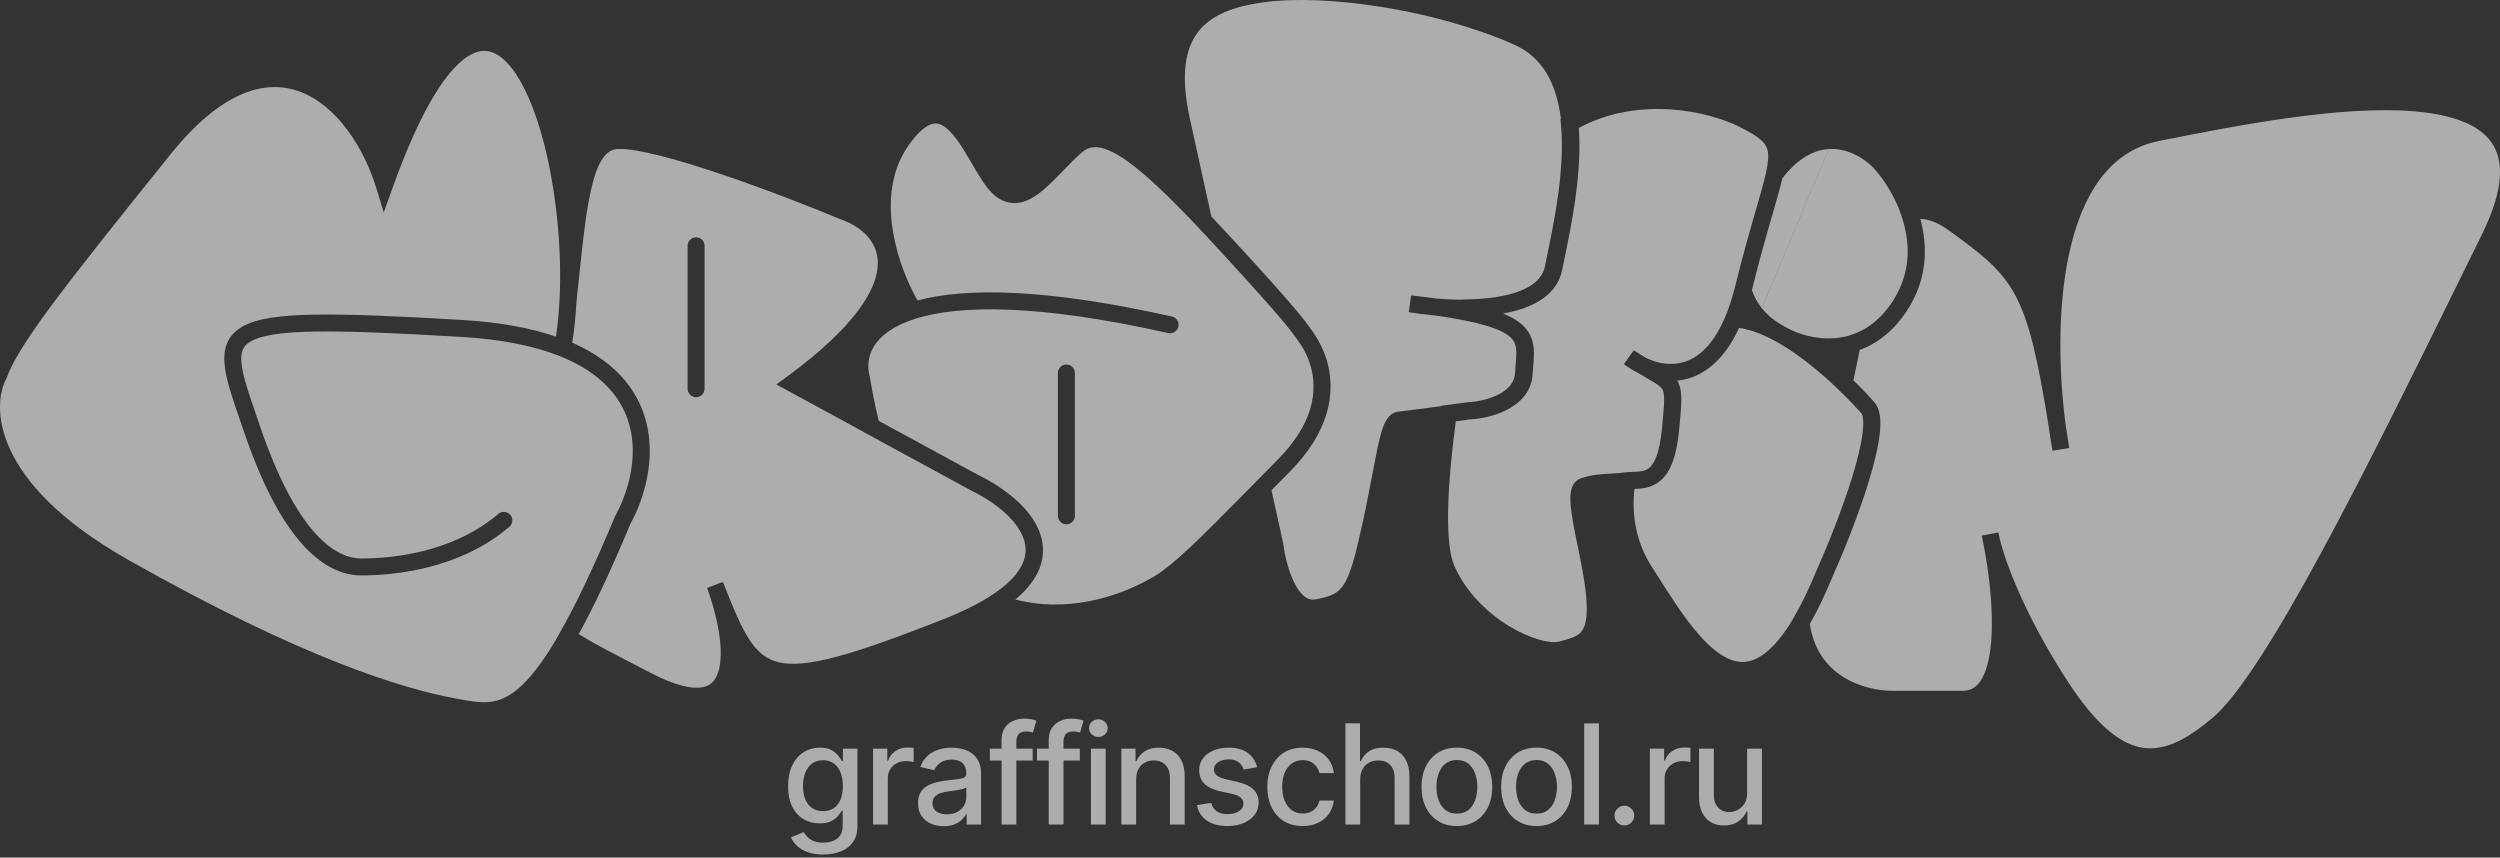
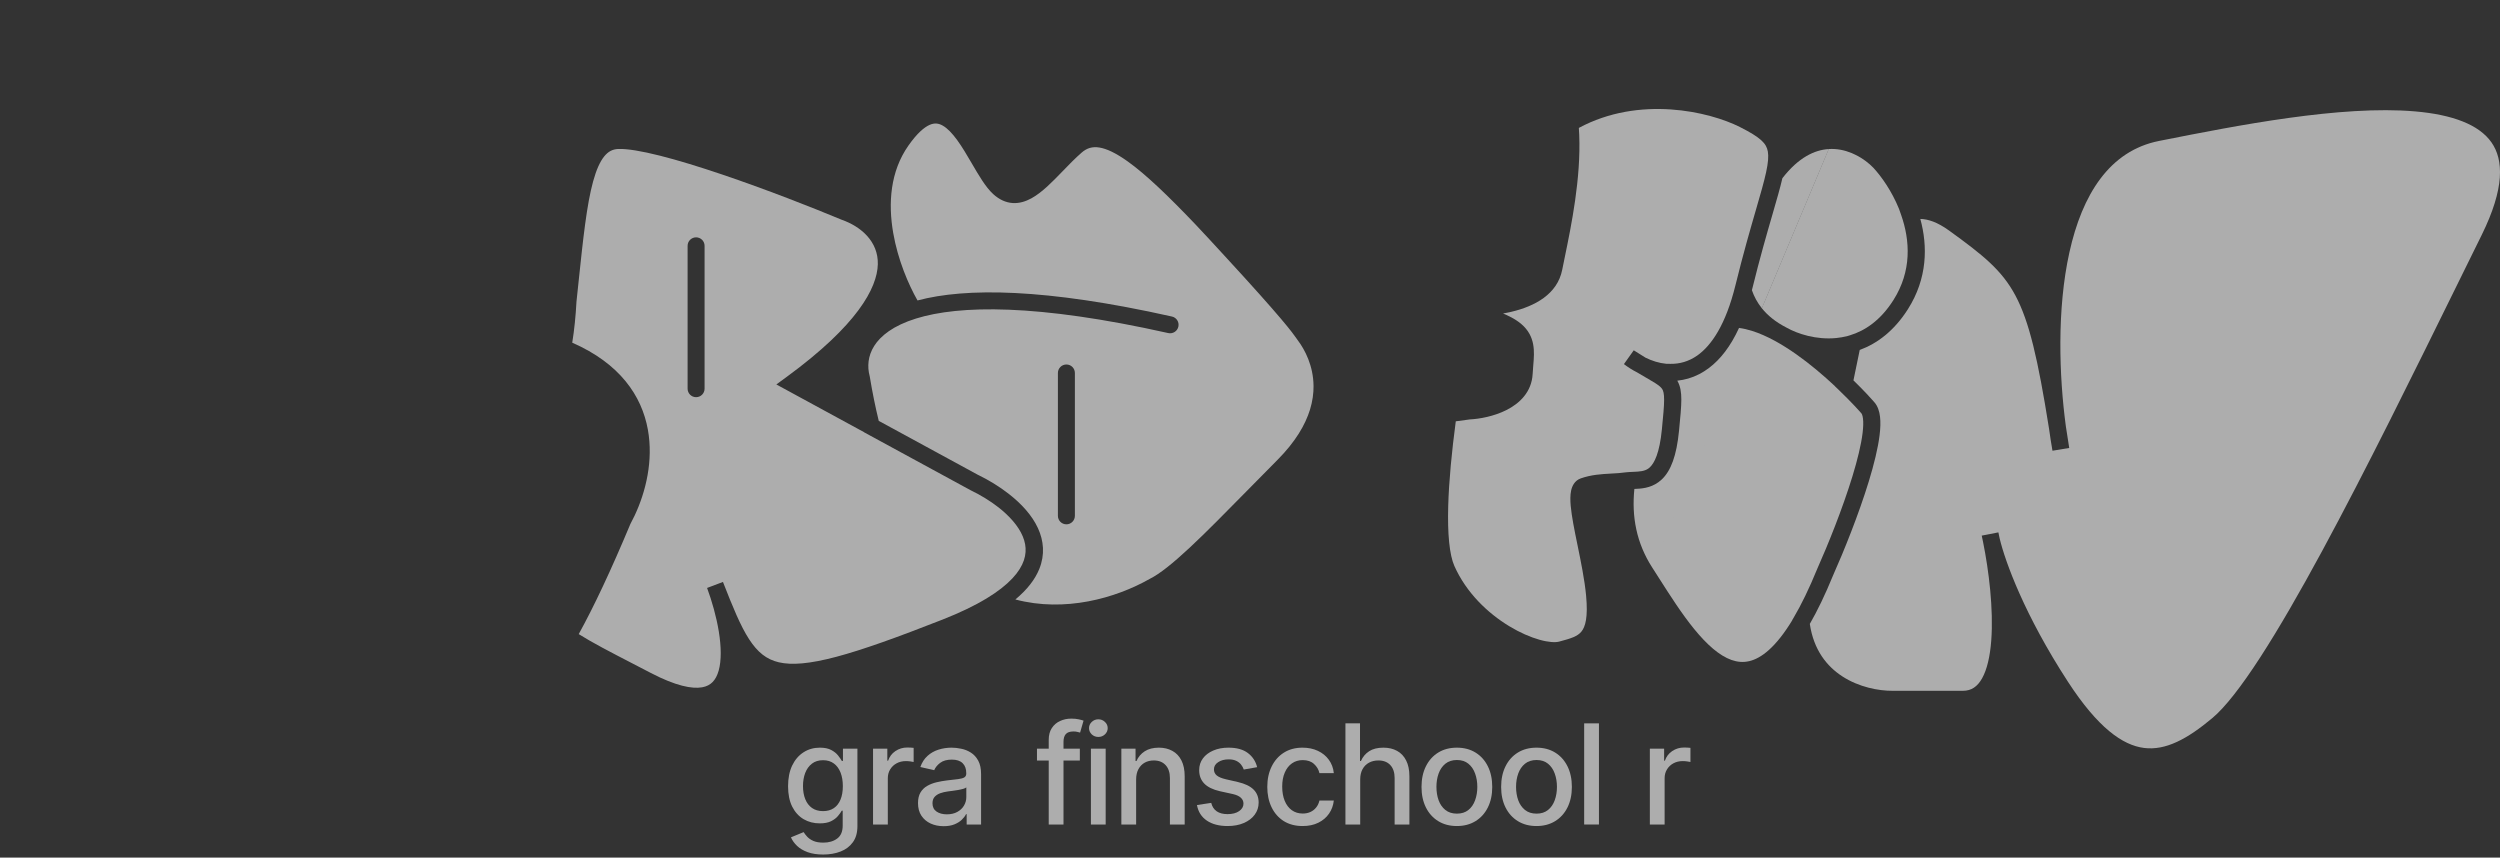
<svg xmlns="http://www.w3.org/2000/svg" width="755" height="259" viewBox="0 0 755 259" fill="none">
  <rect x="0" y="0" width="755" height="259" fill="#333333" stroke="none" />
-   <path d="M457.253 13.459C432.718 2.652 400.047 -1.817 381.714 0.671C372.479 1.924 365.714 4.584 361.825 9.617C357.979 14.595 356.43 22.588 359.333 35.801L365.835 65.395C368.285 67.979 370.86 70.744 373.568 73.684C391.509 93.154 394.447 97.333 395.732 99.179C395.773 99.238 395.809 99.29 395.843 99.338C395.938 99.475 396.008 99.573 396.076 99.663C398.627 103.059 401.782 108.955 401.836 116.509C401.855 119.257 401.464 122.174 400.521 125.221C398.849 130.662 395.417 136.518 389.416 142.558C387.56 144.426 385.753 146.257 383.995 148.041L387.562 164.276L387.576 164.393C387.983 167.666 389.071 172.424 390.936 176.099C392.901 179.97 395.016 181.421 397.21 181.023C399.661 180.578 401.365 180.105 402.68 179.434C403.922 178.799 404.9 177.945 405.799 176.567C406.738 175.128 407.61 173.087 408.529 170.048C409.445 167.02 410.366 163.151 411.463 158.128C412.743 152.271 413.711 147.162 414.531 142.829L414.562 142.666C415.526 137.578 416.311 133.43 417.175 130.531C417.609 129.074 418.121 127.725 418.801 126.676C419.487 125.62 420.601 124.492 422.307 124.313C424.05 124.13 429.7 123.394 435.094 122.677L435.11 122.56L437.044 122.302C439.343 121.995 441.483 121.708 443.114 121.487L443.228 121.472L443.342 121.466C445.777 121.356 449.452 120.697 452.481 119.163C455.492 117.637 457.41 115.516 457.564 112.555C457.611 111.643 457.682 110.768 457.748 109.964L457.75 109.948C458.066 106.073 458.107 104.134 456.713 102.448C456.134 101.749 455.244 101.022 453.861 100.288C452.637 99.656 451.04 99.017 448.952 98.386C445.253 97.269 440.191 96.23 433.281 95.26C430.401 95.012 427.729 94.663 425.443 94.276L426.159 89.208C428.93 89.52 431.49 89.841 433.856 90.171C436.054 90.357 438.364 90.48 440.701 90.512L442.787 90.421C448.688 90.344 454.453 89.632 458.877 87.934C463.292 86.239 465.91 83.768 466.583 80.375C466.815 79.203 467.078 77.928 467.356 76.578L467.357 76.573C469.517 66.086 472.641 50.826 471.407 37.535L471.257 35.919L471.393 35.84C470.116 25.611 466.082 17.348 457.253 13.459Z" fill="white" fill-opacity="0.6" />
  <path d="M453.93 94.68C454.777 94.529 455.611 94.358 456.427 94.165C463.542 92.481 470.325 88.861 471.792 81.461C472.02 80.31 472.279 79.054 472.558 77.697L472.581 77.586C474.539 68.084 477.465 53.881 476.927 40.721C476.899 40.023 476.86 39.326 476.811 38.63C495.136 28.77 516.207 33.694 525.447 38.359C531.751 41.541 533.459 43.307 533.888 45.758C534.136 47.179 533.999 49.098 533.366 52.024C532.738 54.931 531.69 58.548 530.309 63.304L530.307 63.311C528.613 69.15 526.461 76.567 524.114 86.113C521.169 98.093 516.847 104.33 512.6 107.35C509.93 109.223 507.178 109.912 504.541 109.881L503.219 109.865C501.007 109.655 498.87 108.966 496.939 108.01C495.871 107.368 494.693 106.638 493.393 105.79L490.426 109.961C491.607 110.87 492.969 111.741 494.465 112.498C495.546 113.146 496.461 113.676 497.261 114.139L497.263 114.14L497.265 114.141C498.276 114.726 499.104 115.206 499.854 115.684C501.145 116.508 501.688 117.028 501.989 117.508C502.307 118.015 502.567 118.82 502.562 120.777C502.557 122.756 502.294 125.482 501.892 129.628C501.188 136.895 499.602 139.861 498.248 141.132C498.111 141.26 497.971 141.377 497.828 141.482C496.66 142.306 495.263 142.421 493.171 142.503L493.131 142.505C492.494 142.53 491.764 142.558 491.047 142.638L489.06 142.856L489.059 142.865C488.246 142.925 487.45 142.97 486.65 143.014L486.52 143.021C483.618 143.183 480.616 143.349 477.413 144.462C475.477 145.134 474.742 146.891 474.467 148.199C474.184 149.546 474.21 151.148 474.354 152.766C474.641 156.001 475.5 160.189 476.381 164.492L476.408 164.623C477.452 169.718 478.546 175.075 478.999 179.85C479.628 186.492 478.749 189.299 477.61 190.711C476.426 192.176 474.511 192.805 470.826 193.773C469.742 194.058 467.719 193.99 464.913 193.199C462.191 192.432 459.015 191.064 455.778 189.101C449.287 185.164 442.795 178.99 439.21 170.895C438.497 169.283 437.958 166.892 437.642 163.755C437.33 160.651 437.249 156.972 437.36 152.874C437.568 145.249 438.439 136.325 439.647 127.236C441.23 127.024 442.682 126.828 443.871 126.668C446.808 126.519 451.179 125.746 454.98 123.821C458.849 121.86 462.577 118.434 462.863 112.912C462.906 112.082 462.972 111.276 463.039 110.457L463.065 110.139C463.39 106.209 463.772 101.586 459.466 97.882C458.528 97.075 457.401 96.34 456.065 95.663C455.408 95.322 454.697 94.995 453.93 94.68Z" fill="white" fill-opacity="0.6" />
  <path fill-rule="evenodd" clip-rule="evenodd" d="M513.198 112.975C510.978 114.124 508.734 114.741 506.541 114.961C507.51 116.628 507.766 118.519 507.762 120.714C507.758 122.954 507.472 125.908 507.091 129.831L507.068 130.069C506.333 137.657 504.592 142.22 501.832 144.81C501.508 145.114 501.178 145.383 500.842 145.623C498.332 147.452 495.542 147.585 493.583 147.66C492.728 156.016 494.204 163.996 498.98 171.407L499.097 171.587L497.672 174.977L497.674 174.979L499.098 171.589C499.725 172.564 500.362 173.564 501.006 174.574L501.012 174.583L501.014 174.585C504.368 179.848 507.9 185.385 511.663 189.994C515.469 194.657 519.233 198.013 522.924 199.313C524.709 199.942 526.464 200.086 528.249 199.672C530.051 199.254 532.047 198.228 534.232 196.265C536.457 194.264 538.806 191.356 541.261 187.322L541.254 187.262L541.692 186.52C543.988 182.631 546.357 177.784 548.793 171.825L548.808 171.787L548.825 171.75C552.004 164.631 556.447 153.635 559.451 143.796C560.957 138.864 562.069 134.325 562.503 130.753C562.721 128.962 562.754 127.519 562.625 126.441C562.49 125.312 562.216 124.912 562.137 124.83L562.057 124.747L561.985 124.657L561.976 124.647C561.94 124.605 561.784 124.424 561.481 124.088C561.15 123.719 560.678 123.203 560.082 122.57C558.89 121.303 557.207 119.574 555.164 117.621L554.14 116.641L554.146 116.61C552.445 115.018 550.536 113.313 548.484 111.612C544.625 108.414 540.305 105.268 535.937 102.899C533.637 101.651 531.373 100.647 529.196 99.955C527.822 99.519 526.482 99.207 525.189 99.036C522.633 104.604 519.556 108.526 516.15 111.101C516.082 111.151 516.015 111.201 515.948 111.251C515.052 111.917 514.134 112.49 513.198 112.975ZM529.196 99.955L499.098 171.589L499.097 171.587L529.196 99.955Z" fill="white" fill-opacity="0.6" />
  <path d="M573.502 63.084L574.14 64.898C576.871 72.673 577.379 81.882 571.788 90.664C567.892 96.785 563.234 99.882 558.684 101.26L557.975 101.475C556.814 101.78 555.66 101.977 554.524 102.088C548.508 102.673 542.851 100.818 539.554 98.953L539.509 98.927L539.462 98.903C536.225 97.242 533.824 95.266 532.078 93.094L552.281 45.01C552.903 44.971 553.509 44.974 554.099 45.011C558.956 45.322 563.225 48.048 565.73 50.645C568.215 53.311 571.325 57.728 573.502 63.084Z" fill="white" fill-opacity="0.6" />
  <path d="M532.078 93.094C530.699 91.379 529.728 89.542 529.077 87.642C529.107 87.522 529.136 87.402 529.166 87.281C531.487 77.842 533.614 70.509 535.307 64.677L535.331 64.594C536.571 60.319 537.599 56.776 538.278 53.826C543.187 47.476 548.077 45.278 552.281 45.01L532.078 93.094Z" fill="white" fill-opacity="0.6" />
  <path d="M546.566 188.423C547.73 196.301 551.71 201.239 556.411 204.283C561.384 207.501 567.26 208.649 571.617 208.623L571.624 208.623H592.79C595.34 208.623 597.172 207.389 598.593 204.851C600.092 202.174 600.995 198.224 601.358 193.44C602.079 183.946 600.608 172.245 598.905 163.79C598.725 163.034 598.583 162.353 598.48 161.756L603.512 160.776C603.647 161.393 603.781 162.031 603.914 162.689C605.594 169.666 611.394 185.707 624.521 205.89C633.562 219.792 641.019 225.054 647.5 225.88C653.992 226.707 660.532 223.227 668.174 216.815C672.007 213.599 676.908 207.288 682.604 198.498C688.255 189.776 694.549 178.837 701.196 166.568C714.489 142.03 729.107 112.328 742.702 84.706C744.997 80.043 747.262 75.44 749.486 70.933C756.453 56.814 756.084 48.229 752.428 43.007C748.645 37.602 740.597 34.616 729.333 33.641C706.997 31.707 675.477 37.925 652.95 42.385L652.039 42.565C636.999 45.542 628.817 58.845 624.968 76.176C621.144 93.399 621.854 113.688 623.895 128.79C624.224 130.864 624.561 133.028 624.906 135.287L619.846 136.12C619.481 134.063 619.136 131.859 618.821 129.534C615.449 108.332 612.825 97.076 608.662 89.261C604.575 81.591 598.919 77.073 588.616 69.623C585.106 67.085 582.253 66.154 579.94 66.121C582.187 74.348 582.11 84.074 576.166 93.411C571.99 99.97 566.881 103.763 561.639 105.686C561.04 108.593 560.406 111.668 559.743 114.871C563.154 118.195 565.439 120.752 565.951 121.353C567.107 122.598 567.58 124.272 567.767 125.834C567.963 127.477 567.887 129.369 567.644 131.369C567.156 135.379 565.945 140.249 564.406 145.289C561.326 155.378 556.806 166.559 553.575 173.797C551.226 179.543 548.892 184.39 546.566 188.423Z" fill="white" fill-opacity="0.6" />
  <path fill-rule="evenodd" clip-rule="evenodd" d="M361.133 67.886C352.71 59.047 346.03 52.663 340.588 48.768C336.993 46.195 334.183 44.892 331.96 44.545C329.903 44.225 328.249 44.701 326.666 46.079C324.725 47.77 322.846 49.71 320.933 51.686L320.737 51.889C317.832 54.891 314.699 58.129 311.496 59.887C309.796 60.82 307.886 61.452 305.825 61.317C303.726 61.179 301.78 60.267 300.004 58.667C298.767 57.553 297.641 56.055 296.611 54.498C295.577 52.936 294.542 51.162 293.524 49.417L293.501 49.378C292.049 46.889 290.618 44.441 289.099 42.348C287.56 40.229 286.101 38.722 284.698 37.929C283.44 37.218 282.234 37.07 280.777 37.702C279.139 38.412 276.984 40.201 274.336 43.974C268.862 51.771 268.179 61.321 269.754 70.379C271.158 78.457 274.318 85.873 277.089 90.738C291.638 86.855 315.655 87.018 353.929 95.593C355.311 95.902 356.179 97.271 355.869 98.651C355.559 100.03 354.188 100.898 352.806 100.588C313.013 91.673 289.662 92.155 276.66 96.189C269.704 98.348 265.908 101.458 263.998 104.49C262.098 107.506 261.885 110.728 262.627 113.525L262.659 113.644L262.679 113.765C263.461 118.51 264.367 122.949 265.381 127.101L295.278 143.367C298.414 144.88 301.751 146.867 304.763 149.241C308.434 152.114 311.676 155.594 313.482 159.546C315.189 163.283 315.621 167.478 313.872 171.816C312.595 174.982 310.223 178.062 306.643 181.039C321.531 184.997 336.89 180.678 347.156 174.854L347.215 174.821L347.276 174.791C350.233 173.314 354.203 170.132 359.258 165.421C364.26 160.76 370.112 154.808 376.825 147.981C379.667 145.09 382.66 142.046 385.794 138.891C391.247 133.403 394.203 128.283 395.617 123.721C396.403 121.162 396.704 118.78 396.689 116.607C396.645 110.465 394.068 105.609 391.954 102.796L391.94 102.777L391.927 102.758L391.926 102.757L391.883 102.698C391.857 102.661 391.82 102.61 391.778 102.551C391.701 102.445 391.602 102.305 391.519 102.187L391.518 102.186L391.503 102.163L391.483 102.135C390.398 100.577 387.592 96.547 369.776 77.212C366.906 74.097 363.687 70.574 361.133 67.886ZM324.615 112.635C324.615 111.221 323.467 110.075 322.051 110.075C320.635 110.075 319.487 111.221 319.487 112.635V155.787C319.487 157.201 320.635 158.347 322.051 158.347C323.467 158.347 324.615 157.201 324.615 155.787V112.635Z" fill="white" fill-opacity="0.6" />
  <path fill-rule="evenodd" clip-rule="evenodd" d="M303.724 155.085C303.046 154.456 302.331 153.848 301.59 153.263C298.98 151.222 296.018 149.443 293.115 148.046L293.057 148.018L260.96 130.555L260.952 130.521L234.456 116.106L237.709 113.722C258.796 98.268 264.92 87.046 265.102 79.802C265.276 72.89 259.939 68.385 254.225 66.377L254.156 66.353L254.088 66.324C245.265 62.644 231.262 57.154 217.955 52.655C211.299 50.405 204.852 48.414 199.332 47.021C193.729 45.607 189.345 44.88 186.689 44.993C184.998 45.065 183.677 45.751 182.484 47.219C181.206 48.79 180.089 51.257 179.119 54.792C177.174 61.875 176.087 72.159 174.712 85.276L174.711 85.278L174.711 85.281C174.512 87.18 174.307 89.134 174.093 91.139C173.866 95.45 173.445 99.603 172.817 103.489C187.188 109.778 193.814 119.513 195.661 129.763C195.87 130.924 196.017 132.088 196.108 133.248C196.856 142.564 193.943 151.699 190.373 158.252C184.447 172.41 179.331 183.245 174.776 191.501C178.902 194.096 184.22 196.85 191.066 200.391L191.078 200.397C192.805 201.291 194.624 202.232 196.535 203.228C204.124 207.185 209.019 208.091 212.016 207.569C213.442 207.32 214.451 206.748 215.206 205.978C215.984 205.182 216.605 204.056 217.031 202.556C217.898 199.498 217.826 195.33 217.082 190.743C216.347 186.211 214.999 181.522 213.539 177.561L218.333 175.746C221.314 183.372 223.622 189.034 226.247 193.074C228.792 196.99 231.484 199.144 235.203 200.012C239.109 200.923 244.488 200.5 252.557 198.358C260.58 196.228 270.935 192.495 284.65 187.111C295.465 182.866 302.051 178.609 305.742 174.669C309.353 170.814 310.129 167.359 309.584 164.35C309.009 161.178 306.878 158.011 303.724 155.085ZM212.783 74.237C212.783 72.824 211.635 71.677 210.219 71.677C208.803 71.677 207.655 72.824 207.655 74.237V117.389C207.655 118.803 208.803 119.949 210.219 119.949C211.635 119.949 212.783 118.803 212.783 117.389V74.237Z" fill="white" fill-opacity="0.6" />
-   <path d="M156.791 207.717C160.023 204.889 163.668 200.333 167.96 193.099L167.936 193.082L169.105 191.036C173.828 182.771 179.248 171.462 185.688 156.068L185.74 155.943L185.805 155.824C188.884 150.215 191.293 142.743 191.078 135.208C190.957 131.394 190.164 127.567 188.451 123.953C185.507 117.743 179.654 111.786 169.086 107.562C169.053 107.55 169.02 107.538 168.988 107.526C168.967 107.518 168.947 107.509 168.926 107.501C168.914 107.495 168.902 107.49 168.89 107.485L168.869 107.475C161.469 104.552 151.78 102.473 139.193 101.735C119.679 100.592 105.395 99.958 95.081 100.133C89.927 100.221 85.835 100.51 82.619 101.02C79.382 101.533 77.187 102.247 75.722 103.089C74.327 103.891 73.616 104.793 73.241 105.822C72.836 106.933 72.731 108.448 73.04 110.591C73.584 114.361 75.243 119.178 77.447 125.572L77.448 125.574C77.813 126.635 78.194 127.739 78.586 128.889C83.934 144.545 89.522 154.573 94.846 160.644C100.138 166.679 105.025 168.661 109.125 168.661C118.997 168.661 137.095 166.665 150.494 155.198C151.569 154.278 153.188 154.403 154.109 155.476C155.031 156.549 154.906 158.166 153.831 159.086C139.027 171.755 119.398 173.781 109.125 173.781C103.152 173.781 96.959 170.826 90.988 164.016C85.048 157.243 79.19 146.518 73.733 130.541C73.355 129.435 72.982 128.354 72.618 127.3C70.438 120.985 68.584 115.613 67.964 111.321C67.595 108.761 67.612 106.296 68.422 104.072C69.263 101.766 70.862 99.976 73.163 98.653C75.396 97.369 78.285 96.523 81.815 95.963C85.366 95.401 89.723 95.104 94.994 95.014C105.529 94.835 119.998 95.482 139.493 96.624C150.934 97.294 160.302 99.064 167.894 101.666C168.403 98.3 168.756 94.709 168.958 90.969L168.961 90.902L168.979 90.734C169.435 81.875 169.047 72.24 167.906 62.864C166.124 48.219 162.544 34.508 157.711 25.529C155.283 21.019 152.685 17.979 150.099 16.475C147.697 15.077 145.163 14.904 142.211 16.474C139.073 18.142 135.392 21.837 131.319 28.482C127.273 35.081 122.975 44.365 118.499 56.888L115.897 64.166L113.632 56.777C109.856 44.455 101.826 32.297 91.322 27.973C86.176 25.855 80.314 25.553 73.757 28.159C67.131 30.792 59.675 36.448 51.603 46.477C35.112 66.967 23.547 81.461 15.655 92.108C7.716 102.82 3.683 109.395 2.026 114.107L1.958 114.3L1.861 114.479C-2.218 121.986 -3.215 145.305 38.599 168.995C91.369 198.892 121.795 208.053 137.607 210.941C137.711 210.96 137.815 210.979 137.918 210.998C138.068 211.025 138.216 211.053 138.363 211.08L138.364 211.08C141.892 211.728 144.734 212.25 147.56 212.008C150.42 211.764 153.37 210.711 156.791 207.717Z" fill="white" fill-opacity="0.6" />
  <path d="M248.603 258.068C246.783 258.068 245.217 257.83 243.905 257.352C242.602 256.875 241.538 256.244 240.713 255.458C239.888 254.673 239.271 253.813 238.864 252.878L242.697 251.297C242.965 251.735 243.323 252.197 243.771 252.684C244.228 253.181 244.844 253.604 245.62 253.952C246.405 254.3 247.415 254.474 248.648 254.474C250.338 254.474 251.735 254.061 252.839 253.236C253.942 252.421 254.494 251.118 254.494 249.328V244.824H254.211C253.942 245.311 253.555 245.853 253.048 246.45C252.55 247.046 251.864 247.563 250.989 248.001C250.114 248.438 248.976 248.657 247.574 248.657C245.764 248.657 244.133 248.235 242.682 247.389C241.24 246.534 240.097 245.277 239.251 243.616C238.416 241.946 237.999 239.892 237.999 237.456C237.999 235.02 238.411 232.932 239.236 231.192C240.072 229.452 241.215 228.12 242.667 227.195C244.119 226.26 245.764 225.793 247.604 225.793C249.026 225.793 250.174 226.031 251.049 226.509C251.924 226.976 252.605 227.523 253.092 228.149C253.589 228.776 253.972 229.328 254.241 229.805H254.569V226.091H258.939V249.507C258.939 251.476 258.481 253.092 257.567 254.355C256.652 255.617 255.414 256.552 253.853 257.159C252.302 257.765 250.552 258.068 248.603 258.068ZM248.558 244.958C249.841 244.958 250.925 244.66 251.81 244.063C252.705 243.457 253.381 242.592 253.838 241.468C254.305 240.335 254.539 238.977 254.539 237.397C254.539 235.855 254.31 234.498 253.853 233.325C253.396 232.152 252.724 231.237 251.839 230.58C250.955 229.914 249.861 229.581 248.558 229.581C247.216 229.581 246.097 229.929 245.202 230.625C244.307 231.311 243.631 232.246 243.174 233.429C242.727 234.612 242.503 235.935 242.503 237.397C242.503 238.898 242.731 240.215 243.189 241.349C243.646 242.482 244.322 243.367 245.217 244.004C246.122 244.64 247.236 244.958 248.558 244.958Z" fill="white" fill-opacity="0.6" />
  <path d="M263.66 249V226.091H267.97V229.73H268.209C268.626 228.497 269.362 227.528 270.416 226.822C271.48 226.106 272.683 225.748 274.025 225.748C274.304 225.748 274.632 225.758 275.01 225.778C275.398 225.798 275.701 225.823 275.92 225.852V230.118C275.741 230.068 275.422 230.014 274.965 229.954C274.508 229.884 274.05 229.85 273.593 229.85C272.539 229.85 271.599 230.073 270.774 230.521C269.959 230.958 269.312 231.57 268.835 232.355C268.358 233.131 268.119 234.016 268.119 235.01V249H263.66Z" fill="white" fill-opacity="0.6" />
  <path d="M284.981 249.507C283.529 249.507 282.216 249.239 281.043 248.702C279.87 248.155 278.94 247.365 278.254 246.33C277.578 245.296 277.24 244.029 277.24 242.527C277.24 241.235 277.488 240.171 277.986 239.335C278.483 238.5 279.154 237.839 279.999 237.352C280.844 236.865 281.789 236.497 282.833 236.248C283.877 236 284.941 235.811 286.025 235.681C287.397 235.522 288.51 235.393 289.366 235.294C290.221 235.184 290.842 235.01 291.23 234.772C291.618 234.533 291.812 234.145 291.812 233.608V233.504C291.812 232.201 291.444 231.192 290.708 230.476C289.982 229.76 288.898 229.402 287.457 229.402C285.955 229.402 284.772 229.735 283.907 230.402C283.052 231.058 282.46 231.789 282.132 232.594L277.941 231.639C278.438 230.247 279.164 229.124 280.118 228.269C281.083 227.404 282.192 226.777 283.444 226.389C284.697 225.992 286.015 225.793 287.397 225.793C288.312 225.793 289.281 225.902 290.305 226.121C291.339 226.33 292.304 226.718 293.199 227.284C294.104 227.851 294.844 228.661 295.421 229.715C295.998 230.759 296.286 232.117 296.286 233.787V249H291.931V245.868H291.752C291.464 246.445 291.031 247.012 290.454 247.568C289.878 248.125 289.137 248.588 288.232 248.955C287.327 249.323 286.243 249.507 284.981 249.507ZM285.95 245.928C287.183 245.928 288.237 245.684 289.112 245.197C289.997 244.71 290.668 244.073 291.126 243.288C291.593 242.492 291.827 241.642 291.827 240.737V237.784C291.667 237.943 291.359 238.093 290.902 238.232C290.454 238.361 289.942 238.475 289.366 238.575C288.789 238.664 288.227 238.749 287.68 238.828C287.133 238.898 286.676 238.958 286.308 239.007C285.443 239.117 284.653 239.301 283.937 239.559C283.231 239.818 282.664 240.191 282.236 240.678C281.819 241.155 281.61 241.791 281.61 242.587C281.61 243.691 282.018 244.526 282.833 245.093C283.648 245.649 284.687 245.928 285.95 245.928Z" fill="white" fill-opacity="0.6" />
-   <path d="M311.869 226.091V229.671H298.923V226.091H311.869ZM302.472 249V223.436C302.472 222.004 302.785 220.816 303.412 219.872C304.038 218.917 304.869 218.206 305.903 217.739C306.937 217.262 308.06 217.023 309.273 217.023C310.168 217.023 310.934 217.098 311.57 217.247C312.207 217.386 312.679 217.515 312.987 217.634L311.943 221.244C311.734 221.184 311.466 221.115 311.138 221.035C310.81 220.946 310.412 220.901 309.945 220.901C308.861 220.901 308.085 221.169 307.618 221.706C307.16 222.243 306.932 223.019 306.932 224.033V249H302.472Z" fill="white" fill-opacity="0.6" />
  <path d="M326.112 226.091V229.671H313.166V226.091H326.112ZM316.716 249V223.436C316.716 222.004 317.029 220.816 317.656 219.872C318.282 218.917 319.112 218.206 320.147 217.739C321.181 217.262 322.304 217.023 323.517 217.023C324.412 217.023 325.178 217.098 325.814 217.247C326.451 217.386 326.923 217.515 327.231 217.634L326.187 221.244C325.978 221.184 325.71 221.115 325.382 221.035C325.054 220.946 324.656 220.901 324.188 220.901C323.105 220.901 322.329 221.169 321.862 221.706C321.404 222.243 321.176 223.019 321.176 224.033V249H316.716Z" fill="white" fill-opacity="0.6" />
  <path d="M329.454 249V226.091H333.913V249H329.454ZM331.706 222.556C330.93 222.556 330.264 222.298 329.707 221.781C329.16 221.254 328.887 220.627 328.887 219.902C328.887 219.166 329.16 218.539 329.707 218.022C330.264 217.495 330.93 217.232 331.706 217.232C332.481 217.232 333.143 217.495 333.689 218.022C334.246 218.539 334.525 219.166 334.525 219.902C334.525 220.627 334.246 221.254 333.689 221.781C333.143 222.298 332.481 222.556 331.706 222.556Z" fill="white" fill-opacity="0.6" />
  <path d="M343.112 235.398V249H338.653V226.091H342.933V229.82H343.217C343.744 228.607 344.569 227.632 345.692 226.897C346.826 226.161 348.253 225.793 349.973 225.793C351.534 225.793 352.901 226.121 354.075 226.777C355.248 227.424 356.158 228.388 356.804 229.671C357.45 230.953 357.773 232.539 357.773 234.428V249H353.314V234.965C353.314 233.305 352.881 232.007 352.016 231.073C351.151 230.128 349.963 229.656 348.452 229.656C347.418 229.656 346.498 229.879 345.692 230.327C344.897 230.774 344.266 231.431 343.798 232.296C343.341 233.151 343.112 234.185 343.112 235.398Z" fill="white" fill-opacity="0.6" />
  <path d="M379.661 231.684L375.619 232.4C375.45 231.883 375.182 231.391 374.814 230.924C374.456 230.456 373.969 230.073 373.352 229.775C372.736 229.477 371.965 229.328 371.04 229.328C369.778 229.328 368.724 229.611 367.878 230.178C367.033 230.735 366.611 231.455 366.611 232.34C366.611 233.106 366.894 233.723 367.461 234.19C368.028 234.657 368.942 235.04 370.205 235.338L373.844 236.174C375.952 236.661 377.523 237.411 378.557 238.426C379.592 239.44 380.109 240.757 380.109 242.378C380.109 243.75 379.711 244.973 378.915 246.047C378.13 247.111 377.031 247.946 375.619 248.553C374.217 249.159 372.592 249.463 370.742 249.463C368.177 249.463 366.084 248.916 364.463 247.822C362.842 246.718 361.848 245.152 361.48 243.124L365.79 242.468C366.059 243.591 366.611 244.441 367.446 245.018C368.281 245.585 369.37 245.868 370.712 245.868C372.174 245.868 373.342 245.565 374.217 244.958C375.092 244.342 375.53 243.591 375.53 242.706C375.53 241.99 375.261 241.389 374.724 240.902C374.197 240.414 373.387 240.046 372.293 239.798L368.415 238.948C366.278 238.46 364.697 237.685 363.673 236.621C362.658 235.557 362.151 234.21 362.151 232.579C362.151 231.227 362.529 230.044 363.285 229.029C364.04 228.015 365.084 227.225 366.417 226.658C367.749 226.081 369.275 225.793 370.996 225.793C373.472 225.793 375.42 226.33 376.842 227.404C378.264 228.468 379.204 229.894 379.661 231.684Z" fill="white" fill-opacity="0.6" />
  <path d="M393.402 249.463C391.184 249.463 389.275 248.96 387.674 247.956C386.083 246.942 384.86 245.545 384.005 243.765C383.15 241.985 382.723 239.947 382.723 237.65C382.723 235.323 383.16 233.27 384.035 231.49C384.91 229.701 386.143 228.303 387.734 227.299C389.325 226.295 391.199 225.793 393.357 225.793C395.097 225.793 396.648 226.116 398.01 226.762C399.373 227.399 400.471 228.294 401.306 229.447C402.152 230.6 402.654 231.948 402.813 233.489H398.473C398.234 232.415 397.687 231.49 396.832 230.715C395.987 229.939 394.853 229.551 393.431 229.551C392.189 229.551 391.1 229.879 390.165 230.536C389.24 231.182 388.52 232.107 388.003 233.31C387.485 234.503 387.227 235.915 387.227 237.546C387.227 239.216 387.481 240.658 387.988 241.871C388.495 243.084 389.211 244.024 390.135 244.69C391.07 245.356 392.169 245.689 393.431 245.689C394.277 245.689 395.042 245.535 395.728 245.227C396.424 244.909 397.006 244.456 397.473 243.87C397.951 243.283 398.284 242.577 398.473 241.752H402.813C402.654 243.233 402.172 244.556 401.366 245.719C400.561 246.882 399.482 247.797 398.13 248.463C396.787 249.129 395.211 249.463 393.402 249.463Z" fill="white" fill-opacity="0.6" />
  <path d="M410.781 235.398V249H406.322V218.455H410.722V229.82H411.005C411.542 228.587 412.362 227.607 413.466 226.882C414.57 226.156 416.012 225.793 417.791 225.793C419.362 225.793 420.735 226.116 421.908 226.762C423.091 227.409 424.006 228.373 424.652 229.656C425.308 230.928 425.637 232.519 425.637 234.428V249H421.177V234.965C421.177 233.285 420.744 231.982 419.879 231.058C419.014 230.123 417.811 229.656 416.27 229.656C415.216 229.656 414.271 229.879 413.436 230.327C412.611 230.774 411.96 231.431 411.482 232.296C411.015 233.151 410.781 234.185 410.781 235.398Z" fill="white" fill-opacity="0.6" />
  <path d="M439.977 249.463C437.83 249.463 435.955 248.97 434.354 247.986C432.754 247.002 431.511 245.625 430.626 243.855C429.741 242.085 429.298 240.017 429.298 237.65C429.298 235.274 429.741 233.196 430.626 231.416C431.511 229.636 432.754 228.254 434.354 227.269C435.955 226.285 437.83 225.793 439.977 225.793C442.125 225.793 443.999 226.285 445.6 227.269C447.201 228.254 448.444 229.636 449.329 231.416C450.214 233.196 450.656 235.274 450.656 237.65C450.656 240.017 450.214 242.085 449.329 243.855C448.444 245.625 447.201 247.002 445.6 247.986C443.999 248.97 442.125 249.463 439.977 249.463ZM439.992 245.719C441.384 245.719 442.538 245.351 443.452 244.615C444.367 243.879 445.043 242.9 445.481 241.677C445.928 240.454 446.152 239.107 446.152 237.635C446.152 236.174 445.928 234.831 445.481 233.608C445.043 232.375 444.367 231.386 443.452 230.64C442.538 229.894 441.384 229.522 439.992 229.522C438.59 229.522 437.427 229.894 436.502 230.64C435.587 231.386 434.906 232.375 434.459 233.608C434.021 234.831 433.803 236.174 433.803 237.635C433.803 239.107 434.021 240.454 434.459 241.677C434.906 242.9 435.587 243.879 436.502 244.615C437.427 245.351 438.59 245.719 439.992 245.719Z" fill="white" fill-opacity="0.6" />
  <path d="M464.024 249.463C461.876 249.463 460.002 248.97 458.401 247.986C456.8 247.002 455.557 245.625 454.672 243.855C453.788 242.085 453.345 240.017 453.345 237.65C453.345 235.274 453.788 233.196 454.672 231.416C455.557 229.636 456.8 228.254 458.401 227.269C460.002 226.285 461.876 225.793 464.024 225.793C466.172 225.793 468.046 226.285 469.647 227.269C471.248 228.254 472.491 229.636 473.376 231.416C474.261 233.196 474.703 235.274 474.703 237.65C474.703 240.017 474.261 242.085 473.376 243.855C472.491 245.625 471.248 247.002 469.647 247.986C468.046 248.97 466.172 249.463 464.024 249.463ZM464.039 245.719C465.431 245.719 466.584 245.351 467.499 244.615C468.414 243.879 469.09 242.9 469.528 241.677C469.975 240.454 470.199 239.107 470.199 237.635C470.199 236.174 469.975 234.831 469.528 233.608C469.09 232.375 468.414 231.386 467.499 230.64C466.584 229.894 465.431 229.522 464.039 229.522C462.637 229.522 461.474 229.894 460.549 230.64C459.634 231.386 458.953 232.375 458.506 233.608C458.068 234.831 457.849 236.174 457.849 237.635C457.849 239.107 458.068 240.454 458.506 241.677C458.953 242.9 459.634 243.879 460.549 244.615C461.474 245.351 462.637 245.719 464.039 245.719Z" fill="white" fill-opacity="0.6" />
  <path d="M482.88 218.455V249H478.421V218.455H482.88Z" fill="white" fill-opacity="0.6" />
-   <path d="M490.558 249.284C489.743 249.284 489.042 248.995 488.455 248.419C487.868 247.832 487.575 247.126 487.575 246.301C487.575 245.485 487.868 244.789 488.455 244.213C489.042 243.626 489.743 243.333 490.558 243.333C491.373 243.333 492.074 243.626 492.661 244.213C493.248 244.789 493.541 245.485 493.541 246.301C493.541 246.848 493.402 247.35 493.123 247.807C492.855 248.254 492.497 248.612 492.049 248.881C491.602 249.149 491.105 249.284 490.558 249.284Z" fill="white" fill-opacity="0.6" />
  <path d="M498.254 249V226.091H502.565V229.73H502.803C503.221 228.497 503.957 227.528 505.011 226.822C506.075 226.106 507.278 225.748 508.62 225.748C508.898 225.748 509.227 225.758 509.604 225.778C509.992 225.798 510.296 225.823 510.514 225.852V230.118C510.335 230.068 510.017 230.014 509.56 229.954C509.102 229.884 508.645 229.85 508.188 229.85C507.134 229.85 506.194 230.073 505.369 230.521C504.553 230.958 503.907 231.57 503.43 232.355C502.952 233.131 502.714 234.016 502.714 235.01V249H498.254Z" fill="white" fill-opacity="0.6" />
-   <path d="M527.626 239.5V226.091H532.1V249H527.715V245.033H527.476C526.949 246.256 526.104 247.275 524.941 248.09C523.787 248.896 522.351 249.299 520.63 249.299C519.159 249.299 517.856 248.975 516.723 248.329C515.599 247.673 514.714 246.703 514.068 245.421C513.432 244.138 513.113 242.552 513.113 240.663V226.091H517.573V240.126C517.573 241.687 518.005 242.93 518.871 243.855C519.736 244.779 520.859 245.242 522.241 245.242C523.077 245.242 523.907 245.033 524.732 244.615C525.567 244.198 526.258 243.566 526.805 242.721C527.362 241.876 527.635 240.802 527.626 239.5Z" fill="white" fill-opacity="0.6" />
</svg>